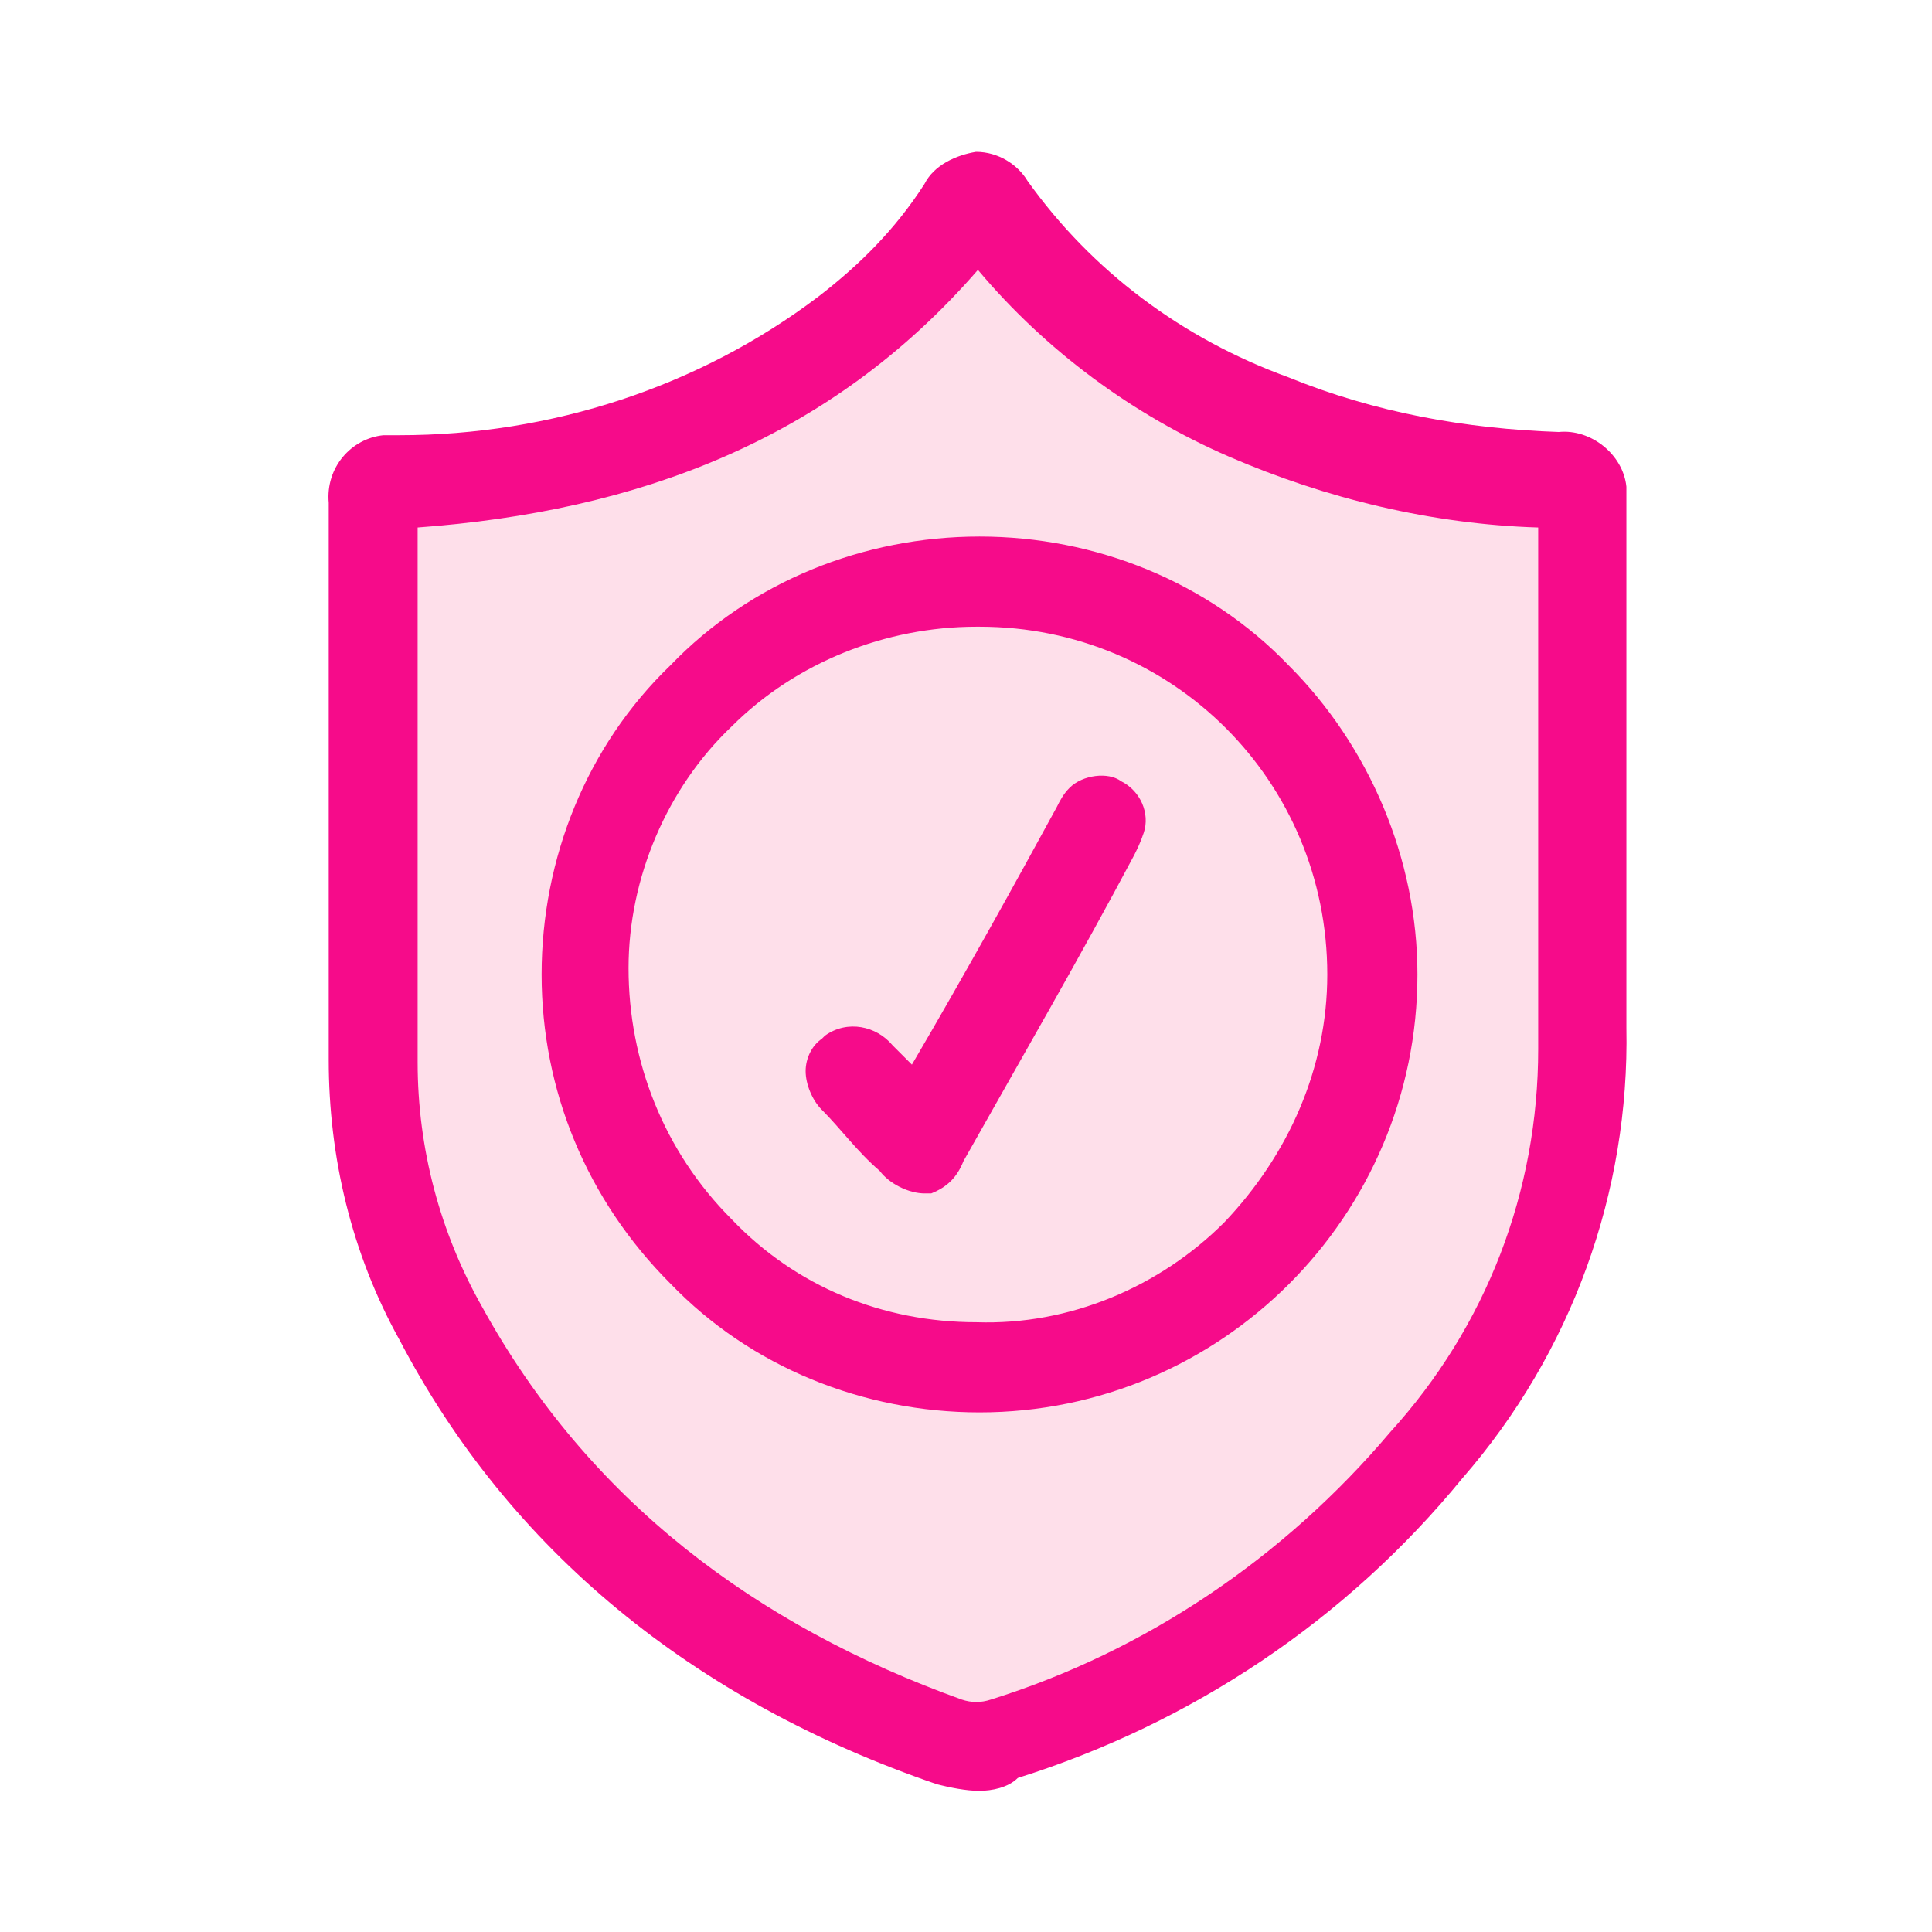
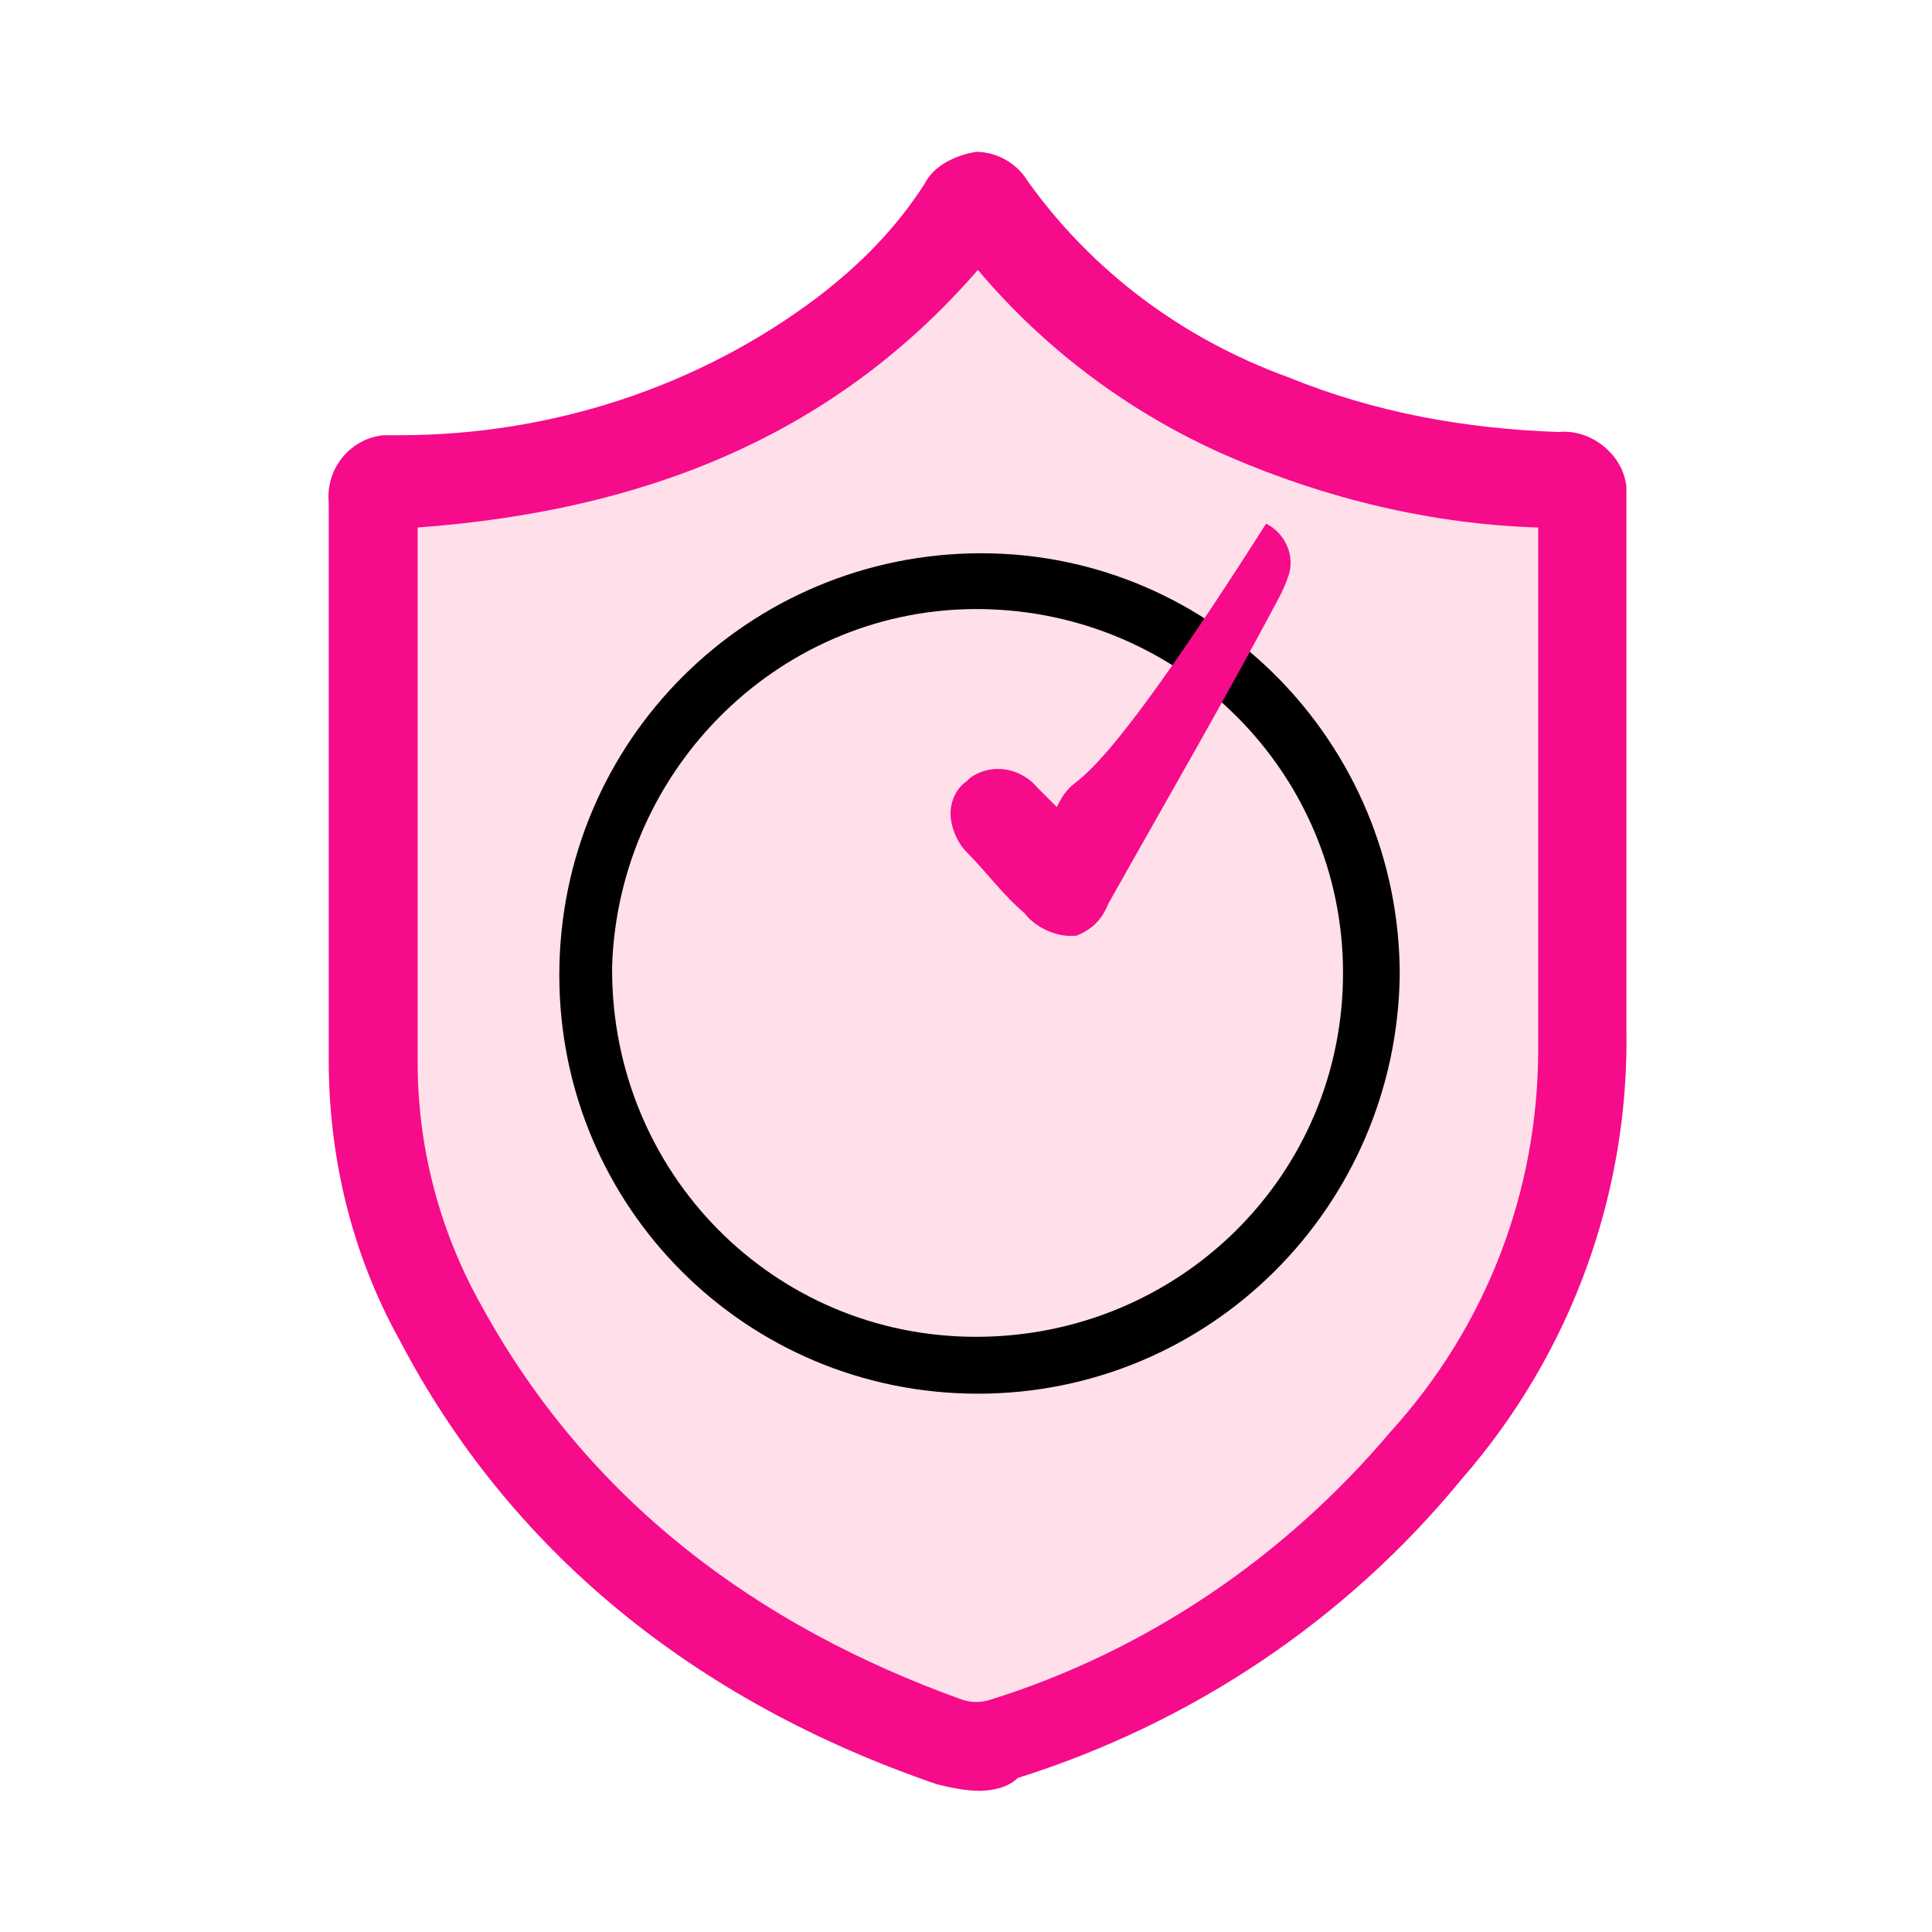
<svg xmlns="http://www.w3.org/2000/svg" width="60" height="60" version="1.1" id="Layer_1" x="0px" y="0px" viewBox="0 0 60 60" style="enable-background:new 0 0 60 60;" xml:space="preserve">
  <style type="text/css">
	.st0{fill:none;}
	.st1{fill:#F60B8A;}
	.st2{fill:#FEDFEA;}
</style>
  <g id="Group_9829" transform="translate(-591.996 -741.094)">
    <rect id="Rectangle_3386" x="592" y="741.1" class="st0" width="60" height="60" />
    <g id="Group_9820" transform="translate(602.205 745.91)">
      <path id="Path_25381" d="M39.4,19.9c0,2.4,0,4.9,0,7.3c0.1,4.9-1.6,9.7-4.8,13.4c-3.5,4.2-8.1,7.3-13.3,9c-0.7,0.2-1.4,0.3-2.1,0    c-7-2.4-12.6-6.6-16.1-13.3c-1.3-2.5-2-5.3-2-8.2c0-5.8,0-11.5,0-17.3C1,10,1.3,9.8,2.2,9.7c4.9,0,9.7-1.6,13.6-4.5    c1.4-1,2.6-2.3,3.6-3.7c0.2-0.4,0.7-0.6,1.1-0.5c0.2,0.1,0.4,0.2,0.4,0.4c2.1,3,5.1,5.2,8.5,6.5c2.8,1.1,5.8,1.7,8.8,1.7    c0.7,0,1,0.3,1,1.1C39.4,13.9,39.4,16.9,39.4,19.9z M2.8,11.5c0,0.1,0,0.3,0,0.4c0,5.4,0,10.8,0,16.2c0,2.7,0.7,5.3,2,7.6    c3.4,6.1,8.6,10,15.1,12.2c0.3,0.1,0.6,0.1,0.9,0c4.8-1.6,9.1-4.5,12.4-8.3c2.9-3.3,4.6-7.5,4.6-11.9c0-5.2,0-10.4,0-15.6v-0.6    c-3.3-0.1-6.6-0.9-9.6-2.2C25,8,22.3,6,20.2,3.5C15.6,8.8,9.6,11,2.8,11.5z" />
      <path id="Path_25382" class="st1" d="M20.2,50.8c-0.4,0-0.9-0.1-1.3-0.2C11.3,48,5.6,43.3,2.2,36.8C0.7,34.1,0,31.1,0,28.1    c0-4.6,0-9.2,0-13.7v-3.6c-0.1-1.1,0.7-2,1.7-2.1c0.2,0,0.3,0,0.5,0c4.7,0,9.3-1.5,13-4.3c1.3-1,2.4-2.1,3.3-3.5    c0.3-0.6,1-0.9,1.6-1l0,0c0.7,0,1.3,0.4,1.6,0.9c2,2.8,4.8,4.9,8.1,6.1c2.7,1.1,5.5,1.6,8.4,1.7c1-0.1,2,0.7,2.1,1.7    c0,0.1,0,0.2,0,0.4c0,2.2,0,4.4,0,6.6v2.5c0,0.8,0,1.5,0,2.3c0,1.6,0,3.3,0,5c0.1,5.1-1.7,10.1-5.1,14c-3.6,4.4-8.4,7.6-13.8,9.3    C21.1,50.7,20.6,50.8,20.2,50.8z" />
      <path id="Path_25383" d="M3.8,12.4V16c0,4,0,8.1,0,12.1c0,2.5,0.6,4.9,1.8,7.1c3.1,5.6,7.9,9.4,14.5,11.7c0.1,0,0.2,0,0.2,0    c4.6-1.5,8.8-4.3,11.9-8c2.8-3.1,4.3-7.1,4.3-11.2c0-3.6,0-7.3,0-10.9c0-1.5,0-2.9,0-4.4c-3.1-0.2-6.2-1-9-2.3    C24.8,9,22.3,7.2,20.2,5C16,9.3,10.7,11.8,3.8,12.4z" />
      <path id="Path_25384" d="M20.1,2" />
      <g id="Group_9821" transform="translate(2.761 3.466)">
        <path id="Path_25385" class="st2" d="M0,8.1c6.8-0.5,12.8-2.7,17.4-8c2.1,2.5,4.8,4.5,7.8,5.8c3,1.3,6.3,2.1,9.6,2.2v0.6     c0,5.2,0,10.4,0,15.6c0,4.4-1.6,8.6-4.6,11.9c-3.3,3.9-7.6,6.8-12.4,8.3c-0.3,0.1-0.6,0.1-0.9,0C10.5,42.2,5.3,38.3,2,32.3     c-1.3-2.3-2-4.9-2-7.6c0-5.4,0-10.8,0-16.2C0,8.3,0,8.2,0,8.1z M17.4,35c7.2,0,13-5.8,13.1-13c0-7.2-5.8-13.1-13-13.1     c-7.2,0-13.1,5.8-13.1,13.1c0,0,0,0,0,0C4.4,29.2,10.2,35,17.4,35L17.4,35z" />
      </g>
      <path id="Path_25386" class="st2" d="M31.5,25.4c0,6.3-5.1,11.3-11.4,11.3c0,0,0,0,0,0c-6.3,0-11.3-5.1-11.3-11.4c0,0,0-0.1,0-0.1    C9,19,14.1,14,20.3,14.1C26.5,14.2,31.5,19.2,31.5,25.4z" />
      <g id="Group_9822" transform="translate(6.611 11.847)">
-         <path id="Path_25387" class="st1" d="M23.2,4c-2.5-2.6-6-4-9.6-4h0C10,0,6.5,1.4,4,4c-2.6,2.5-4,6-4,9.6c0,3.6,1.4,7,4,9.6     c2.5,2.6,6,4,9.6,4c7.5,0,13.6-6.1,13.6-13.6C27.2,10,25.7,6.5,23.2,4z M24.4,13.6c0,2.9-1.2,5.6-3.2,7.7c-2,2-4.8,3.2-7.7,3.1     c-2.9,0-5.6-1.1-7.6-3.2c-2.1-2.1-3.2-4.9-3.2-7.8c0-2.8,1.2-5.6,3.2-7.5c2-2,4.8-3.1,7.6-3.1h0.1C19.6,2.8,24.4,7.6,24.4,13.6     L24.4,13.6z" />
-         <path id="Path_25388" class="st1" d="M16.4,7.8C16.2,8,16.1,8.2,16,8.4c-1.2,2.2-2.8,5.1-4.5,8c-0.2-0.2-0.4-0.4-0.6-0.6     c-0.5-0.6-1.4-0.8-2.1-0.3c0,0,0,0-0.1,0.1c-0.3,0.2-0.5,0.6-0.5,1c0,0.4,0.2,0.9,0.5,1.2c0.6,0.6,1.1,1.3,1.8,1.9     c0.3,0.4,0.9,0.7,1.4,0.7c0.1,0,0.1,0,0.2,0c0.5-0.2,0.8-0.5,1-1c1.8-3.2,3.6-6.3,5.3-9.5c0.1-0.2,0.2-0.4,0.3-0.7     c0.2-0.6-0.1-1.3-0.7-1.6C17.6,7.3,16.8,7.4,16.4,7.8z" />
+         <path id="Path_25388" class="st1" d="M16.4,7.8C16.2,8,16.1,8.2,16,8.4c-0.2-0.2-0.4-0.4-0.6-0.6     c-0.5-0.6-1.4-0.8-2.1-0.3c0,0,0,0-0.1,0.1c-0.3,0.2-0.5,0.6-0.5,1c0,0.4,0.2,0.9,0.5,1.2c0.6,0.6,1.1,1.3,1.8,1.9     c0.3,0.4,0.9,0.7,1.4,0.7c0.1,0,0.1,0,0.2,0c0.5-0.2,0.8-0.5,1-1c1.8-3.2,3.6-6.3,5.3-9.5c0.1-0.2,0.2-0.4,0.3-0.7     c0.2-0.6-0.1-1.3-0.7-1.6C17.6,7.3,16.8,7.4,16.4,7.8z" />
      </g>
    </g>
  </g>
</svg>